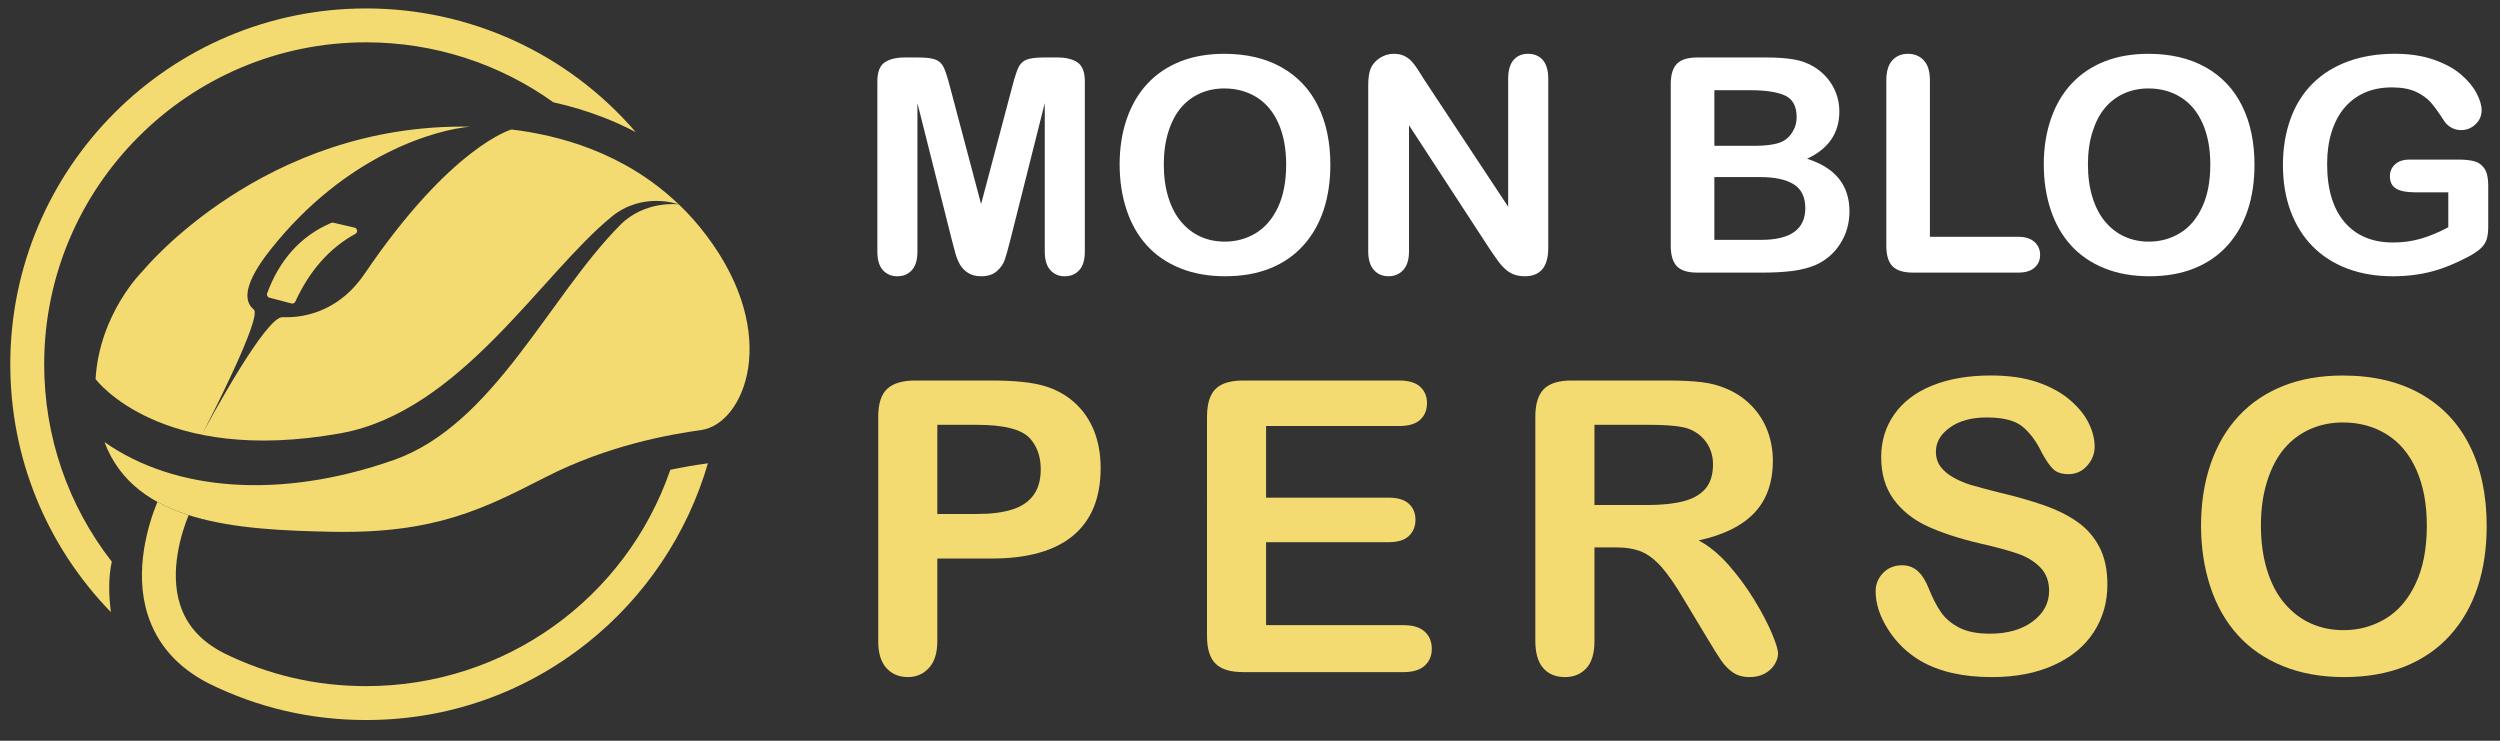
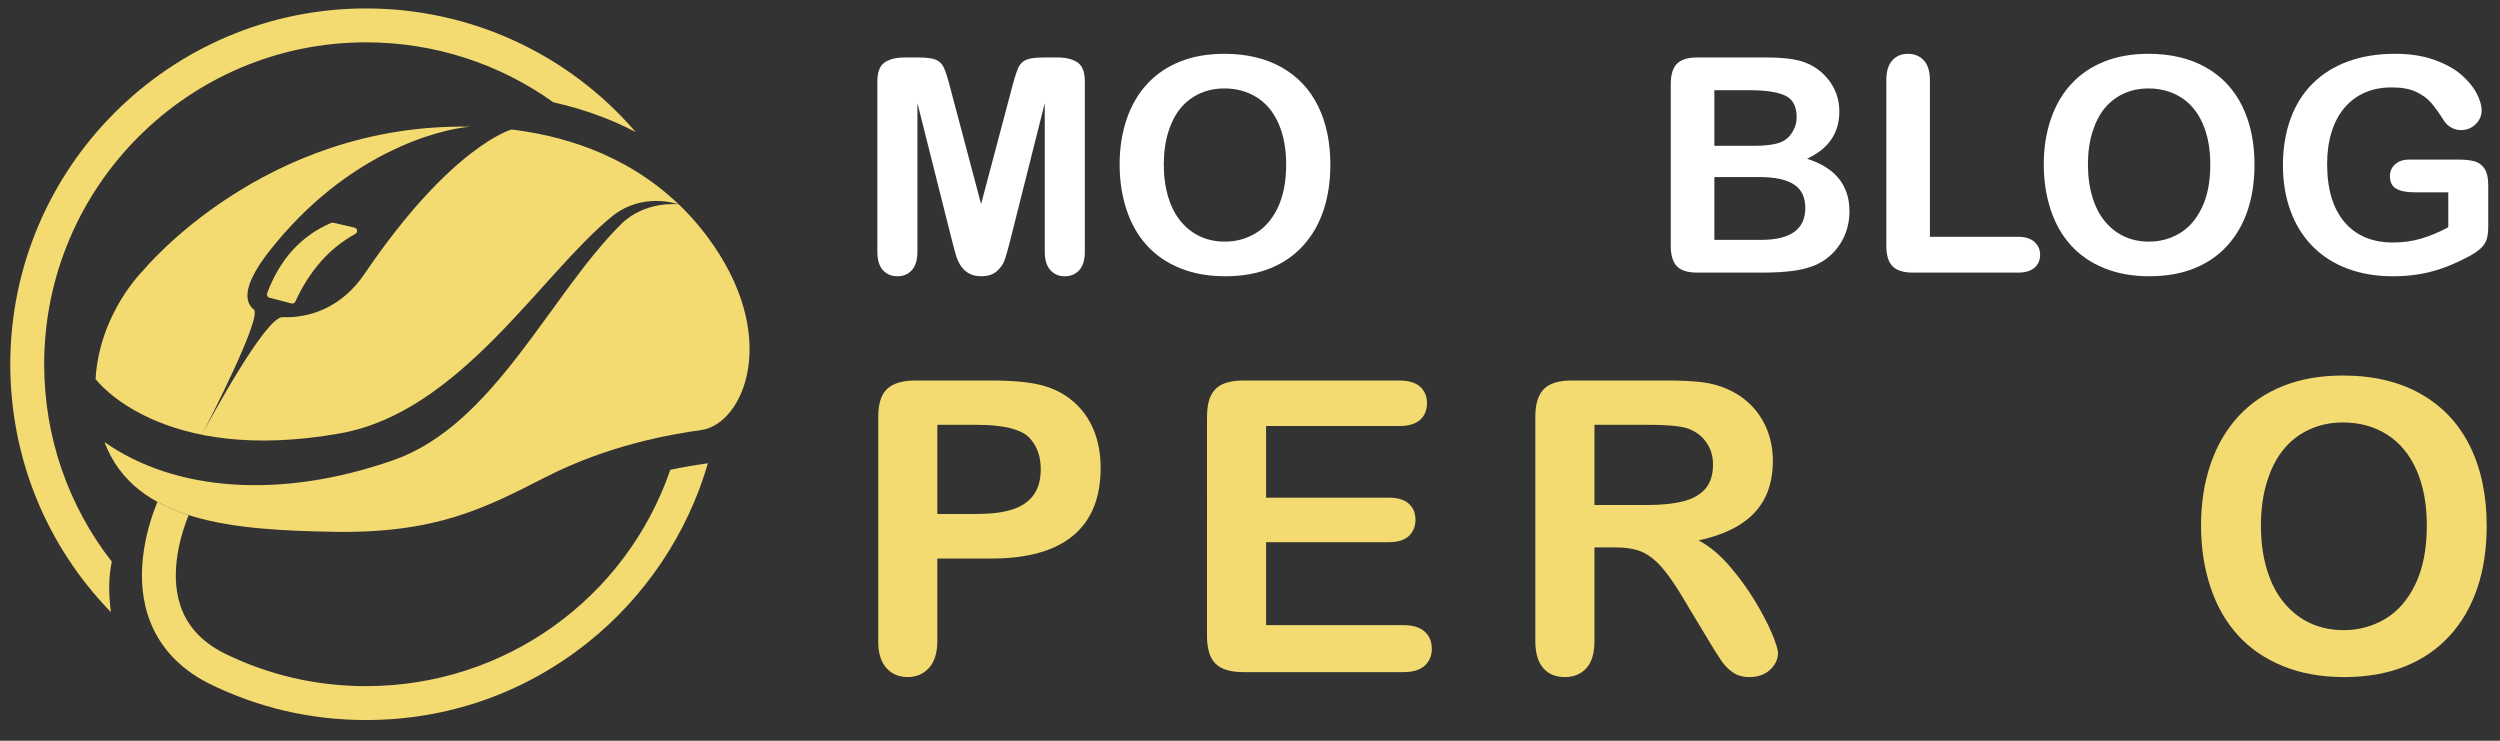
<svg xmlns="http://www.w3.org/2000/svg" version="1.1" id="Calque_1" x="0px" y="0px" width="168.75px" height="50px" viewBox="0 0 168.75 50" enable-background="new 0 0 168.75 50" xml:space="preserve">
  <rect x="0" y="0" width="168.75" height="50" fill="#333333" stroke="none" />
  <g>
    <g>
      <path fill="#F4DB71" d="M42.915,8.92c-0.695-0.367-1.416-0.697-2.165-0.988c-1.08-0.42-2.218-0.764-3.399-1.028    c-3.647-2.61-8.044-4.047-12.64-4.047c-11.98,0-21.729,9.747-21.729,21.729c0,4.879,1.606,9.529,4.564,13.327    c-0.225,1.029-0.219,2.179-0.061,3.407c-4.378-4.506-6.791-10.449-6.791-16.734c0-13.243,10.774-24.016,24.017-24.016    C31.735,0.57,38.342,3.608,42.915,8.92z" />
    </g>
    <g>
      <path fill="#F4DB71" d="M47.784,31.271c-1.375,4.746-4.233,9.016-8.125,12.115c-4.289,3.412-9.457,5.216-14.948,5.216    c-3.731,0-7.305-0.83-10.626-2.473l-0.015-0.008c-2.083-1.067-3.461-2.626-4.099-4.631c-0.946-2.982,0.048-6.132,0.653-7.611    c0.648,0.357,1.355,0.649,2.107,0.891c-0.483,1.2-1.302,3.766-0.577,6.038c0.451,1.416,1.418,2.486,2.951,3.274    c3.001,1.482,6.234,2.232,9.606,2.232c9.367,0,17.541-5.91,20.537-14.604c0.784-0.166,1.587-0.307,2.411-0.42    C47.702,31.284,47.743,31.278,47.784,31.271z" />
    </g>
    <g>
      <g>
        <path fill="#F4DB71" d="M22.496,15.033l1.435,0.333c0.202,0.047,0.237,0.318,0.055,0.419c-1.791,0.983-3.116,2.539-4.051,4.572     c-0.047,0.1-0.156,0.154-0.262,0.125l-1.486-0.387c-0.13-0.034-0.201-0.173-0.154-0.299c0.827-2.231,2.232-3.853,4.323-4.751     C22.399,15.025,22.448,15.021,22.496,15.033z" />
      </g>
      <g>
        <path fill="#F4DB71" d="M6.451,25.583c0.266-4.449,3.19-7.299,3.19-7.299s8.134-9.99,22.092-9.733     c-2.163,0.187-8.331,1.775-13.515,8.352c-1.667,2.115-1.845,3.373-1.091,3.987c0.61,0.459-3.005,7.502-3.453,8.369     c0.464-0.866,4.295-7.96,5.412-7.85c1.787,0.069,3.961-0.623,5.521-2.923c5.85-8.626,9.917-9.745,9.917-9.745     c0.001,0,0.001,0,0.001,0c3.051,0.367,7.563,1.479,11.293,5.058c-0.074-0.027-2.438-0.878-4.526,0.823     c-4.776,3.891-10.22,13.179-18.322,14.628C10.863,31.413,6.512,25.676,6.451,25.583z" />
      </g>
      <g>
        <path fill="#F4DB71" d="M47.342,29.025c-2.177,0.304-6.299,1.035-10.461,3.155c-4.163,2.12-7.43,3.842-14.393,3.716     c-6.496-0.12-13.373-0.562-15.436-6.057c4.739,3.334,11.895,3.893,19.524,1.213c6.752-2.372,10.46-11.011,15.291-15.868     c1.684-1.693,3.954-1.387,3.954-1.387c0.649,0.621,1.273,1.316,1.861,2.097C52.792,22.657,50.201,28.625,47.342,29.025z" />
      </g>
    </g>
  </g>
  <g>
    <g>
      <path fill="#FFFFFF" d="M64.253,16.211l-2.327-9.251v10.024c0,0.555-0.124,0.971-0.372,1.248    c-0.248,0.277-0.576,0.416-0.986,0.416c-0.395,0-0.719-0.137-0.97-0.411c-0.251-0.274-0.376-0.692-0.376-1.253V5.495    c0-0.634,0.165-1.061,0.495-1.283c0.33-0.221,0.776-0.332,1.338-0.332h0.91c0.548,0,0.946,0.049,1.194,0.148    c0.247,0.1,0.431,0.278,0.55,0.535c0.118,0.258,0.253,0.678,0.405,1.259l2.11,7.953l2.109-7.953    c0.152-0.581,0.288-1.001,0.406-1.259c0.119-0.257,0.302-0.435,0.551-0.535c0.247-0.099,0.645-0.148,1.193-0.148h0.911    c0.561,0,1.006,0.111,1.337,0.332c0.33,0.222,0.495,0.649,0.495,1.283v11.489c0,0.555-0.124,0.971-0.372,1.248    c-0.248,0.277-0.579,0.416-0.995,0.416c-0.39,0-0.709-0.139-0.961-0.416c-0.25-0.277-0.376-0.693-0.376-1.248V6.959l-2.328,9.251    c-0.151,0.601-0.276,1.042-0.372,1.322c-0.095,0.281-0.271,0.538-0.53,0.768c-0.257,0.231-0.614,0.347-1.069,0.347    c-0.343,0-0.634-0.074-0.872-0.223c-0.237-0.148-0.422-0.338-0.554-0.569c-0.132-0.231-0.236-0.487-0.312-0.768    C64.411,16.808,64.333,16.515,64.253,16.211z" />
      <path fill="#FFFFFF" d="M82.637,3.632c1.506,0,2.799,0.306,3.877,0.916c1.08,0.611,1.897,1.479,2.452,2.605    c0.556,1.125,0.833,2.448,0.833,3.967c0,1.123-0.153,2.143-0.457,3.061c-0.305,0.917-0.76,1.713-1.368,2.386    c-0.607,0.674-1.352,1.189-2.237,1.545c-0.885,0.357-1.898,0.535-3.041,0.535c-1.136,0-2.154-0.183-3.051-0.549    c-0.897-0.366-1.647-0.883-2.248-1.55c-0.601-0.667-1.055-1.469-1.361-2.407c-0.308-0.937-0.461-1.951-0.461-3.041    c0-1.116,0.161-2.14,0.48-3.071c0.321-0.931,0.784-1.724,1.392-2.377c0.607-0.653,1.347-1.153,2.219-1.5    C80.537,3.806,81.527,3.632,82.637,3.632z M86.816,11.101c0-1.063-0.171-1.984-0.515-2.764c-0.344-0.779-0.833-1.369-1.471-1.768    C84.193,6.17,83.462,5.97,82.637,5.97c-0.587,0-1.13,0.11-1.629,0.332c-0.5,0.222-0.928,0.543-1.289,0.965    c-0.358,0.422-0.643,0.962-0.851,1.619c-0.208,0.658-0.312,1.395-0.312,2.214c0,0.826,0.104,1.571,0.312,2.238    c0.208,0.667,0.502,1.22,0.882,1.66c0.379,0.439,0.815,0.767,1.308,0.985c0.492,0.218,1.031,0.327,1.62,0.327    c0.752,0,1.444-0.188,2.075-0.564c0.629-0.376,1.132-0.958,1.505-1.743C86.63,13.217,86.816,12.25,86.816,11.101z" />
-       <path fill="#FFFFFF" d="M96.147,5.396l5.654,8.557V5.316c0-0.562,0.122-0.982,0.362-1.263c0.242-0.281,0.566-0.421,0.976-0.421    c0.422,0,0.756,0.14,1.001,0.421c0.243,0.281,0.367,0.701,0.367,1.263v11.419c0,1.275-0.529,1.912-1.585,1.912    c-0.264,0-0.501-0.038-0.713-0.113c-0.212-0.076-0.409-0.196-0.595-0.362c-0.184-0.165-0.356-0.358-0.514-0.579    c-0.159-0.221-0.318-0.447-0.476-0.679l-5.516-8.458v8.508c0,0.554-0.128,0.975-0.387,1.258c-0.257,0.284-0.589,0.425-0.991,0.425    c-0.417,0-0.75-0.143-1-0.431c-0.25-0.287-0.375-0.705-0.375-1.253V5.762c0-0.476,0.053-0.849,0.158-1.12    c0.125-0.297,0.333-0.54,0.623-0.728c0.292-0.188,0.605-0.282,0.942-0.282c0.264,0,0.491,0.043,0.679,0.129    c0.188,0.086,0.352,0.202,0.495,0.346c0.142,0.146,0.288,0.334,0.437,0.565C95.834,4.904,95.988,5.145,96.147,5.396z" />
      <path fill="#FFFFFF" d="M118.996,18.401h-4.437c-0.64,0-1.098-0.145-1.372-0.431c-0.273-0.288-0.411-0.745-0.411-1.373V5.682    c0-0.64,0.141-1.101,0.421-1.382c0.28-0.28,0.736-0.42,1.362-0.42h4.704c0.694,0,1.295,0.043,1.804,0.129    c0.508,0.085,0.964,0.251,1.366,0.495c0.344,0.206,0.647,0.464,0.911,0.778c0.264,0.313,0.466,0.66,0.604,1.039    c0.139,0.38,0.208,0.782,0.208,1.204c0,1.453-0.726,2.516-2.179,3.189c1.907,0.608,2.861,1.79,2.861,3.546    c0,0.813-0.207,1.544-0.623,2.194c-0.416,0.651-0.978,1.131-1.683,1.442c-0.443,0.184-0.952,0.315-1.527,0.391    C120.433,18.362,119.763,18.401,118.996,18.401z M115.72,6.089v3.754h2.692c0.732,0,1.299-0.069,1.699-0.209    c0.398-0.138,0.705-0.402,0.917-0.792c0.164-0.277,0.246-0.588,0.246-0.932c0-0.732-0.261-1.219-0.781-1.46    c-0.521-0.241-1.318-0.361-2.388-0.361H115.72z M118.778,11.952h-3.059v4.239h3.157c1.988,0,2.982-0.716,2.982-2.149    c0-0.733-0.258-1.265-0.772-1.595C120.572,12.117,119.803,11.952,118.778,11.952z" />
      <path fill="#FFFFFF" d="M130.269,5.415v10.569h5.964c0.475,0,0.839,0.116,1.094,0.346c0.254,0.231,0.38,0.522,0.38,0.872    c0,0.356-0.125,0.646-0.375,0.866c-0.252,0.222-0.617,0.333-1.099,0.333h-7.103c-0.642,0-1.102-0.143-1.382-0.426    c-0.281-0.284-0.421-0.744-0.421-1.377V5.415c0-0.594,0.133-1.04,0.4-1.337c0.269-0.297,0.619-0.445,1.055-0.445    c0.443,0,0.801,0.147,1.074,0.441C130.131,4.367,130.269,4.814,130.269,5.415z" />
      <path fill="#FFFFFF" d="M145.018,3.632c1.503,0,2.797,0.306,3.876,0.916c1.081,0.611,1.897,1.479,2.452,2.605    s0.832,2.448,0.832,3.967c0,1.123-0.151,2.143-0.456,3.061c-0.305,0.917-0.759,1.713-1.367,2.386    c-0.607,0.674-1.353,1.189-2.238,1.545c-0.885,0.357-1.897,0.535-3.04,0.535c-1.137,0-2.152-0.183-3.05-0.549    c-0.899-0.366-1.648-0.883-2.249-1.55c-0.602-0.667-1.055-1.469-1.362-2.407c-0.307-0.937-0.461-1.951-0.461-3.041    c0-1.116,0.16-2.14,0.481-3.071c0.319-0.931,0.783-1.724,1.392-2.377c0.605-0.653,1.346-1.153,2.219-1.5    C142.917,3.806,143.906,3.632,145.018,3.632z M149.196,11.101c0-1.063-0.173-1.984-0.516-2.764    c-0.344-0.779-0.832-1.369-1.471-1.768c-0.637-0.399-1.369-0.599-2.192-0.599c-0.589,0-1.131,0.11-1.631,0.332    c-0.499,0.222-0.928,0.543-1.287,0.965c-0.361,0.422-0.643,0.962-0.852,1.619c-0.209,0.658-0.312,1.395-0.312,2.214    c0,0.826,0.103,1.571,0.312,2.238c0.209,0.667,0.501,1.22,0.881,1.66c0.38,0.439,0.815,0.767,1.308,0.985s1.031,0.327,1.619,0.327    c0.753,0,1.445-0.188,2.076-0.564c0.629-0.376,1.132-0.958,1.504-1.743C149.01,13.217,149.196,12.25,149.196,11.101z" />
      <path fill="#FFFFFF" d="M167.956,12.497v2.784c0,0.369-0.036,0.665-0.111,0.886c-0.071,0.222-0.206,0.421-0.4,0.6    c-0.195,0.178-0.443,0.349-0.747,0.514c-0.878,0.476-1.723,0.822-2.536,1.04c-0.813,0.218-1.697,0.327-2.654,0.327    c-1.116,0-2.134-0.171-3.051-0.515c-0.918-0.343-1.699-0.842-2.347-1.496s-1.145-1.446-1.491-2.377    c-0.347-0.931-0.521-1.971-0.521-3.12c0-1.129,0.17-2.163,0.506-3.1c0.337-0.938,0.832-1.734,1.485-2.388    c0.653-0.653,1.449-1.153,2.388-1.5c0.937-0.347,2-0.521,3.188-0.521c0.978,0,1.842,0.13,2.597,0.392    c0.751,0.261,1.363,0.589,1.831,0.985c0.469,0.397,0.822,0.816,1.061,1.258c0.237,0.442,0.356,0.835,0.356,1.179    c0,0.37-0.138,0.685-0.412,0.945c-0.273,0.261-0.602,0.392-0.983,0.392c-0.213,0-0.417-0.049-0.611-0.149    c-0.193-0.099-0.357-0.237-0.49-0.416c-0.362-0.567-0.67-0.997-0.921-1.288c-0.252-0.29-0.589-0.534-1.015-0.733    c-0.426-0.198-0.969-0.296-1.629-0.296c-0.681,0-1.288,0.117-1.824,0.351c-0.534,0.234-0.991,0.575-1.371,1.021    c-0.38,0.445-0.669,0.992-0.872,1.639c-0.2,0.647-0.301,1.364-0.301,2.15c0,1.703,0.392,3.014,1.173,3.932    c0.783,0.917,1.874,1.376,3.275,1.376c0.679,0,1.318-0.089,1.915-0.268c0.599-0.179,1.204-0.432,1.816-0.763v-2.357h-2.276    c-0.549,0-0.963-0.083-1.244-0.247c-0.279-0.165-0.421-0.446-0.421-0.842c0-0.323,0.117-0.59,0.352-0.802    c0.234-0.212,0.553-0.317,0.957-0.317h3.337c0.409,0,0.757,0.037,1.04,0.109c0.283,0.072,0.515,0.234,0.688,0.485    C167.867,11.619,167.956,11.995,167.956,12.497z" />
    </g>
    <g>
      <path fill="#F4DB71" d="M66.92,37.701h-3.651v5.57c0,0.798-0.188,1.403-0.564,1.813c-0.375,0.412-0.851,0.618-1.423,0.618    c-0.6,0-1.084-0.204-1.451-0.61c-0.367-0.41-0.55-1.006-0.55-1.793V28.127c0-0.879,0.202-1.505,0.604-1.88    c0.403-0.376,1.043-0.563,1.92-0.563h5.116c1.513,0,2.677,0.117,3.492,0.347c0.805,0.225,1.501,0.596,2.087,1.117    c0.587,0.517,1.032,1.155,1.336,1.904c0.305,0.753,0.457,1.6,0.457,2.538c0,2.006-0.618,3.526-1.853,4.559    C71.204,37.183,69.364,37.701,66.92,37.701z M65.955,28.676h-2.686v6.017h2.686c0.938,0,1.725-0.099,2.356-0.297    c0.63-0.196,1.111-0.517,1.443-0.966c0.331-0.446,0.497-1.033,0.497-1.759c0-0.868-0.255-1.575-0.765-2.12    C68.913,28.967,67.736,28.676,65.955,28.676z" />
      <path fill="#F4DB71" d="M94.443,28.757h-8.982v4.835h8.27c0.609,0,1.063,0.135,1.363,0.408c0.299,0.274,0.45,0.636,0.45,1.082    s-0.148,0.812-0.442,1.095c-0.296,0.28-0.752,0.42-1.371,0.42h-8.27v5.601h9.291c0.626,0,1.099,0.147,1.417,0.438    c0.318,0.289,0.478,0.677,0.478,1.162c0,0.464-0.16,0.842-0.478,1.133c-0.318,0.29-0.79,0.436-1.417,0.436H83.916    c-0.867,0-1.492-0.191-1.873-0.577c-0.381-0.384-0.57-1.006-0.57-1.864V28.127c0-0.571,0.085-1.042,0.255-1.403    c0.17-0.364,0.437-0.626,0.799-0.792s0.826-0.248,1.389-0.248h10.528c0.635,0,1.108,0.139,1.417,0.422    c0.308,0.282,0.462,0.652,0.462,1.106c0,0.467-0.154,0.84-0.462,1.123C95.551,28.617,95.078,28.757,94.443,28.757z" />
      <path fill="#F4DB71" d="M109.02,36.948h-1.394v6.323c0,0.834-0.186,1.446-0.553,1.84c-0.366,0.394-0.845,0.592-1.437,0.592    c-0.637,0-1.127-0.206-1.477-0.618c-0.35-0.41-0.524-1.016-0.524-1.813V28.127c0-0.86,0.194-1.482,0.578-1.868    c0.385-0.384,1.007-0.575,1.866-0.575h6.485c0.896,0,1.661,0.038,2.296,0.112c0.636,0.077,1.209,0.23,1.718,0.463    c0.62,0.261,1.164,0.632,1.64,1.115c0.475,0.484,0.835,1.046,1.081,1.686c0.246,0.641,0.369,1.317,0.369,2.036    c0,1.466-0.414,2.638-1.242,3.516c-0.829,0.877-2.084,1.499-3.767,1.866c0.706,0.376,1.384,0.931,2.028,1.664    c0.643,0.735,1.219,1.517,1.725,2.345s0.899,1.575,1.182,2.244c0.282,0.664,0.423,1.125,0.423,1.375    c0,0.259-0.082,0.515-0.249,0.771c-0.165,0.254-0.391,0.456-0.678,0.605c-0.286,0.146-0.617,0.221-0.994,0.221    c-0.446,0-0.823-0.107-1.128-0.315c-0.303-0.212-0.565-0.479-0.784-0.8c-0.22-0.321-0.519-0.796-0.894-1.424l-1.599-2.657    c-0.571-0.976-1.085-1.719-1.535-2.229c-0.453-0.512-0.913-0.858-1.376-1.049C110.314,37.041,109.728,36.948,109.02,36.948z     M111.303,28.676h-3.677v5.413h3.57c0.957,0,1.763-0.085,2.418-0.249c0.652-0.165,1.151-0.448,1.496-0.846    c0.345-0.398,0.518-0.947,0.518-1.646c0-0.545-0.141-1.025-0.417-1.441c-0.278-0.416-0.662-0.729-1.154-0.934    C113.592,28.775,112.672,28.676,111.303,28.676z" />
-       <path fill="#F4DB71" d="M142.249,39.461c0,1.189-0.307,2.26-0.921,3.207c-0.611,0.948-1.509,1.691-2.69,2.227    c-1.181,0.54-2.582,0.809-4.202,0.809c-1.942,0-3.546-0.368-4.808-1.101c-0.896-0.529-1.622-1.234-2.182-2.117    c-0.561-0.88-0.841-1.736-0.841-2.57c0-0.482,0.169-0.896,0.505-1.242c0.336-0.344,0.763-0.517,1.282-0.517    c0.421,0,0.776,0.135,1.068,0.403c0.29,0.267,0.539,0.667,0.744,1.193c0.251,0.629,0.521,1.151,0.813,1.571    c0.291,0.422,0.699,0.768,1.229,1.042c0.528,0.273,1.222,0.408,2.081,0.408c1.181,0,2.143-0.274,2.881-0.826    c0.737-0.549,1.107-1.235,1.107-2.06c0-0.654-0.2-1.184-0.598-1.592c-0.4-0.405-0.913-0.719-1.544-0.933s-1.476-0.444-2.531-0.683    c-1.415-0.333-2.599-0.721-3.553-1.163c-0.951-0.442-1.709-1.048-2.269-1.813c-0.559-0.766-0.84-1.717-0.84-2.852    c0-1.085,0.296-2.048,0.888-2.889c0.591-0.842,1.445-1.488,2.564-1.94c1.118-0.452,2.436-0.677,3.947-0.677    c1.209,0,2.253,0.149,3.135,0.448c0.882,0.302,1.614,0.699,2.196,1.196c0.582,0.496,1.007,1.018,1.274,1.563    c0.27,0.548,0.404,1.079,0.404,1.6c0,0.475-0.167,0.9-0.504,1.282c-0.337,0.38-0.756,0.57-1.256,0.57    c-0.456,0-0.804-0.113-1.042-0.342c-0.235-0.229-0.493-0.604-0.771-1.121c-0.357-0.743-0.787-1.322-1.289-1.74    c-0.5-0.416-1.306-0.624-2.416-0.624c-1.03,0-1.858,0.226-2.49,0.678c-0.632,0.453-0.946,0.998-0.946,1.632    c0,0.395,0.106,0.733,0.32,1.021c0.216,0.286,0.512,0.531,0.887,0.739c0.376,0.206,0.757,0.365,1.142,0.482    c0.386,0.117,1.021,0.287,1.907,0.511c1.11,0.261,2.114,0.545,3.014,0.858c0.902,0.313,1.666,0.694,2.297,1.141    c0.631,0.449,1.122,1.015,1.477,1.701C142.071,37.627,142.249,38.465,142.249,39.461z" />
      <path fill="#F4DB71" d="M158.144,25.348c2.041,0,3.793,0.412,5.257,1.24c1.464,0.83,2.571,2.006,3.322,3.532    c0.753,1.526,1.128,3.318,1.128,5.378c0,1.521-0.204,2.904-0.616,4.148s-1.03,2.322-1.854,3.235    c-0.823,0.915-1.836,1.611-3.035,2.098c-1.199,0.481-2.573,0.724-4.122,0.724c-1.541,0-2.918-0.249-4.136-0.745    c-1.218-0.499-2.232-1.198-3.048-2.103c-0.814-0.903-1.43-1.991-1.846-3.262s-0.624-2.646-0.624-4.122    c0-1.513,0.217-2.901,0.65-4.164c0.435-1.26,1.064-2.335,1.888-3.221c0.822-0.887,1.825-1.565,3.006-2.034    C155.297,25.58,156.64,25.348,158.144,25.348z M163.811,35.472c0-1.441-0.233-2.689-0.699-3.746    c-0.466-1.056-1.13-1.855-1.994-2.397c-0.863-0.541-1.854-0.813-2.974-0.813c-0.798,0-1.533,0.151-2.209,0.45    c-0.675,0.301-1.258,0.735-1.745,1.311c-0.489,0.572-0.873,1.305-1.154,2.195c-0.283,0.891-0.424,1.891-0.424,3.001    c0,1.119,0.141,2.129,0.424,3.033c0.281,0.905,0.678,1.654,1.195,2.248c0.514,0.598,1.105,1.044,1.771,1.337    c0.666,0.295,1.398,0.444,2.195,0.444c1.021,0,1.957-0.257,2.813-0.766c0.855-0.511,1.536-1.298,2.041-2.364    C163.558,38.34,163.811,37.029,163.811,35.472z" />
    </g>
  </g>
</svg>